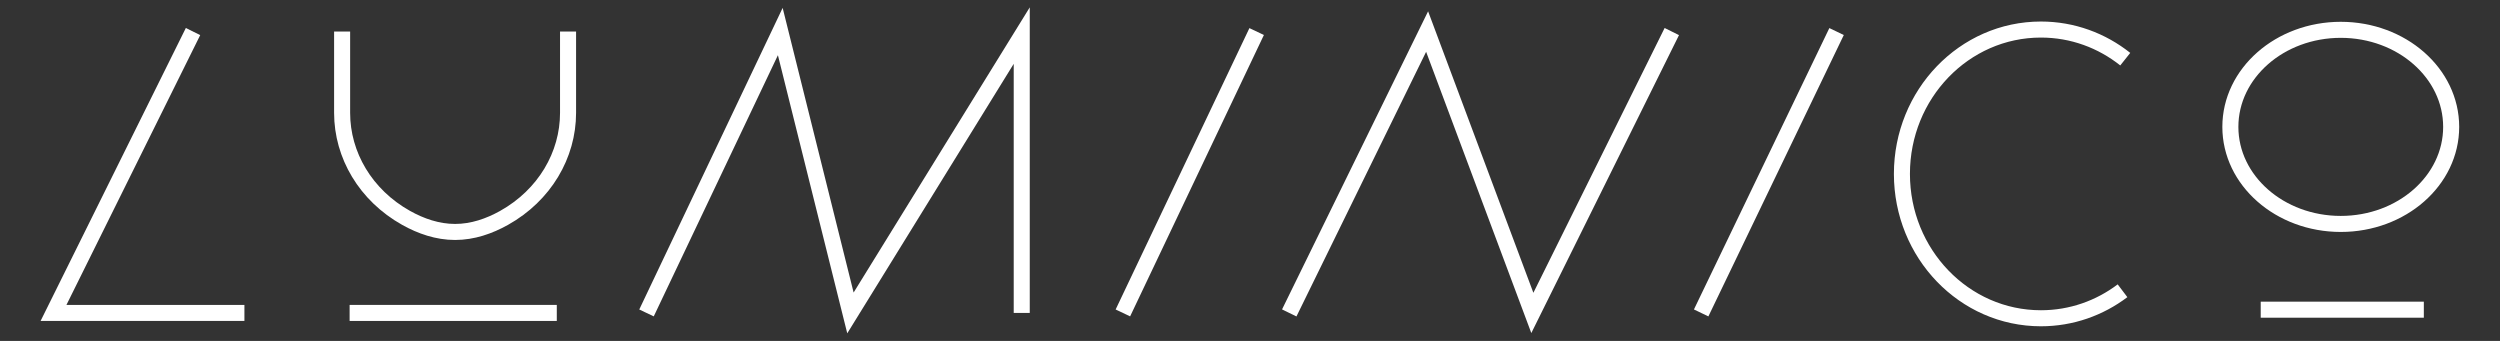
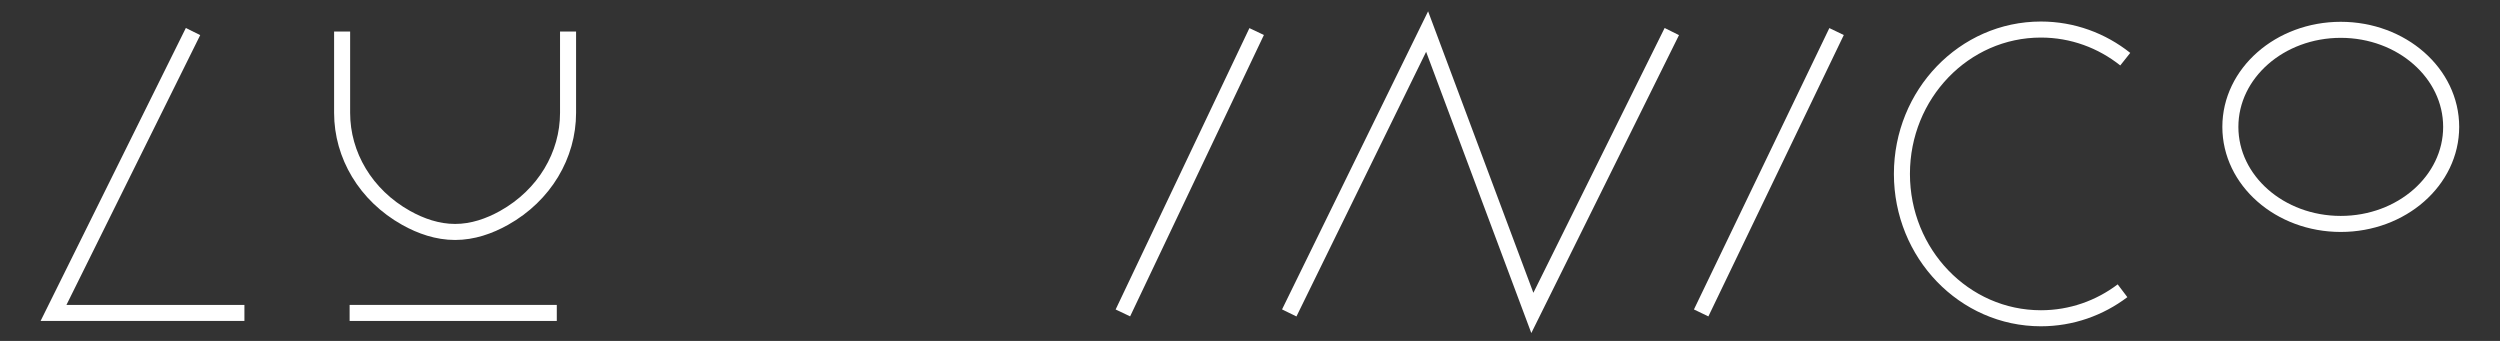
<svg xmlns="http://www.w3.org/2000/svg" version="1.1" id="Layer_1" x="0px" y="0px" viewBox="0 0 623.62 85.04" style="enable-background:new 0 0 623.62 85.04;" xml:space="preserve">
  <rect x="0" y="0" width="623.62" height="85.04" fill="#333333" stroke="none" />
  <style type="text/css">
	.st0{fill:none;stroke:#FFFFFF;stroke-width:4;stroke-miterlimit:10;}
</style>
  <polyline class="st0" points="48.15,7.87 13.35,78.06 60.97,78.06 " />
  <line class="st0" x1="87.21" y1="78.06" x2="138.89" y2="78.06" />
-   <polyline class="st0" points="161.27,78.06 194.64,7.87 212.14,78.06 254.87,8.88 254.87,78.06 " />
  <line class="st0" x1="280.1" y1="78.06" x2="313.47" y2="7.87" />
  <polyline class="st0" points="321.6,78.06 355.99,7.87 382.24,78.06 417.03,7.87 " />
  <line class="st0" x1="424.35" y1="78.06" x2="458.13" y2="7.87" />
  <path class="st0" d="M529.46,72.53c-5.72,4.32-12.75,6.86-20.36,6.86c-19.15,0-34.67-16.12-34.67-36.01S489.95,7.37,509.1,7.37  c7.91,0,15.21,2.75,21.04,7.39" />
  <ellipse class="st0" cx="583.9" cy="31.65" rx="27.54" ry="24.21" />
-   <line class="st0" x1="563.93" y1="77.25" x2="604.62" y2="77.25" />
  <path class="st0" d="M85.34,7.87v20.28c0,10.53,5.85,20.54,15.96,26.2c3.7,2.07,7.84,3.51,12.22,3.51c4.38,0,8.52-1.44,12.22-3.51  c10.11-5.66,15.96-15.67,15.96-26.2V7.87" />
</svg>